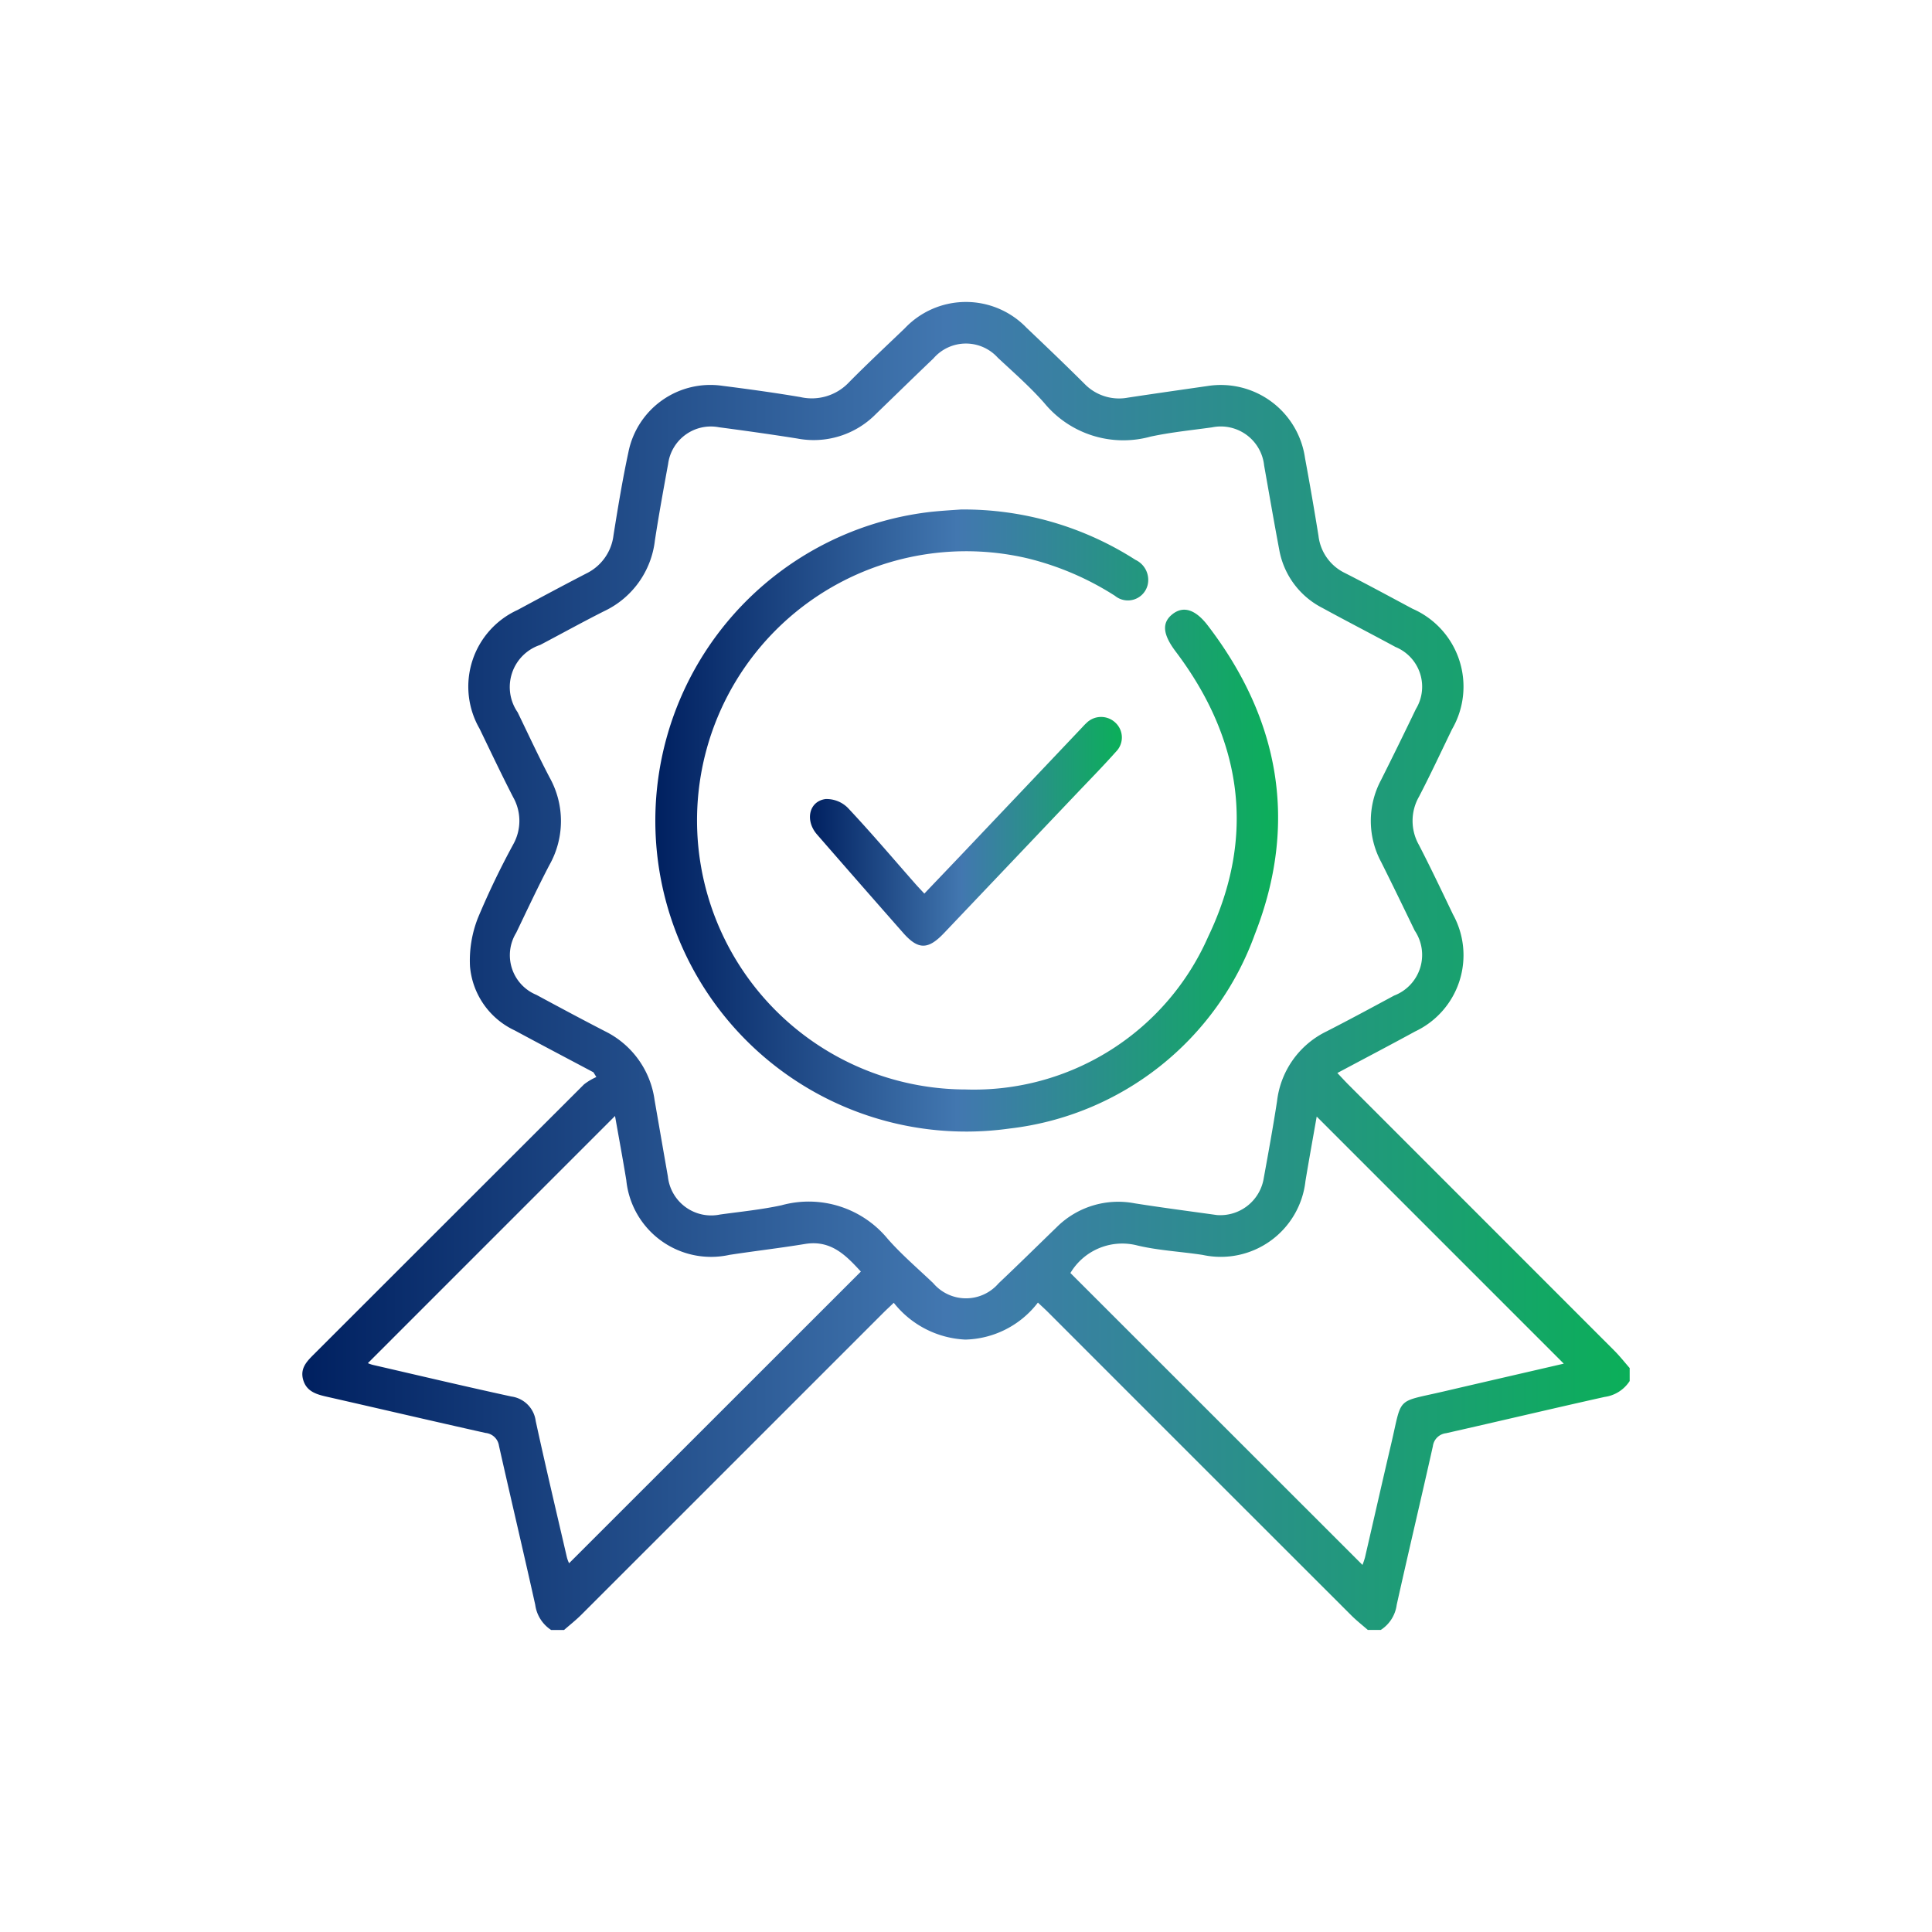
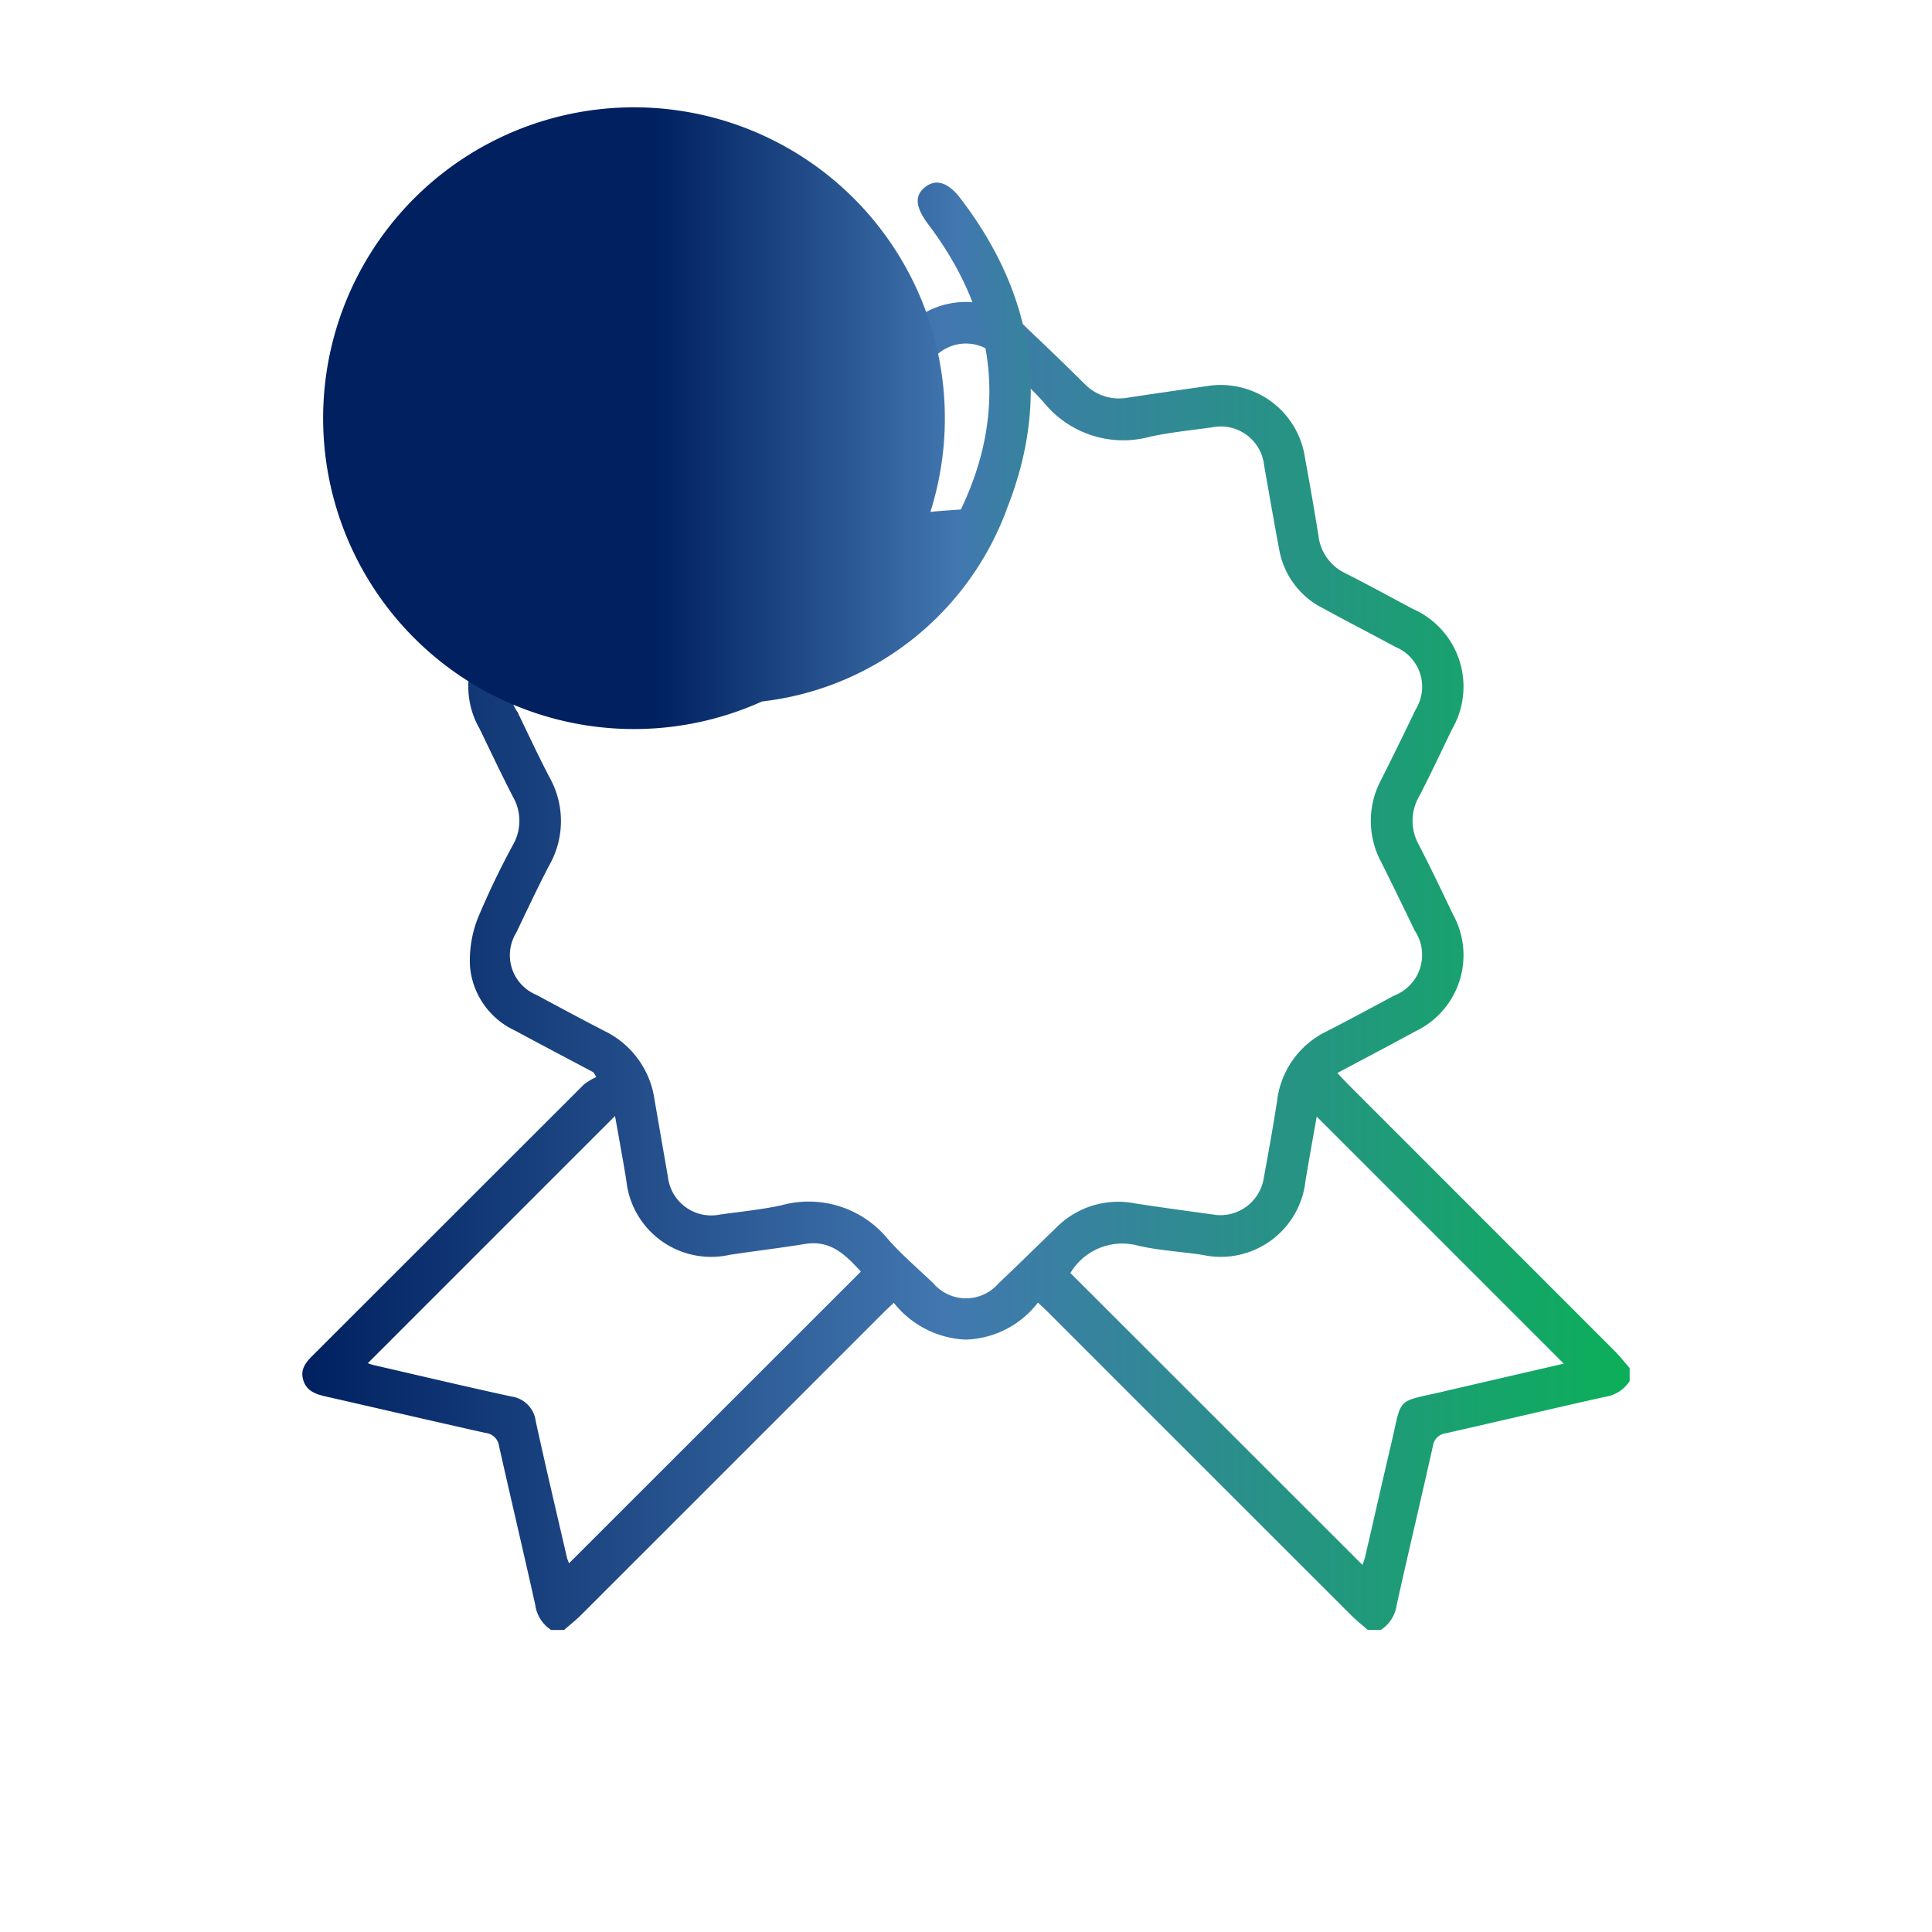
<svg xmlns="http://www.w3.org/2000/svg" xmlns:xlink="http://www.w3.org/1999/xlink" viewBox="0 0 93.2 93.2">
  <defs>
    <style>.cls-1{fill:url(#Degradado_sin_nombre_7);}.cls-2{fill:url(#Degradado_sin_nombre_7-2);}.cls-3{fill:url(#Degradado_sin_nombre_7-3);}.cls-4{fill:none;}</style>
    <linearGradient id="Degradado_sin_nombre_7" x1="14.584" y1="46.6" x2="78.615" y2="46.6" gradientUnits="userSpaceOnUse">
      <stop offset="0" stop-color="#002060" />
      <stop offset="0.485" stop-color="#4277b0" />
      <stop offset="1" stop-color="#0baf59" />
    </linearGradient>
    <linearGradient id="Degradado_sin_nombre_7-2" x1="31.594" y1="39.594" x2="61.657" y2="39.594" xlink:href="#Degradado_sin_nombre_7" />
    <linearGradient id="Degradado_sin_nombre_7-3" x1="39.073" y1="40.102" x2="54.118" y2="40.102" xlink:href="#Degradado_sin_nombre_7" />
  </defs>
  <g id="Capa_2" data-name="Capa 2">
    <g id="Capa_1-2" data-name="Capa 1">
      <g id="yqDCU7">
        <path class="cls-1" d="M26.586,78.63a1.725,1.725,0,0,1-.766-1.214c-.569-2.56-1.174-5.111-1.749-7.67a.724.724,0,0,0-.646-.62c-2.559-.571-5.112-1.17-7.669-1.75-.508-.115-.981-.259-1.136-.832-.15-.554.203-.894.549-1.239Q21.67,58.808,28.173,52.311a2.805,2.805,0,0,1,.595-.354l-.14-.229c-1.265-.672-2.533-1.338-3.794-2.018a3.763,3.763,0,0,1-2.161-3.09,5.594,5.594,0,0,1,.388-2.353,38.795,38.795,0,0,1,1.703-3.544,2.321,2.321,0,0,0-.009-2.266c-.562-1.092-1.087-2.202-1.622-3.308a4.063,4.063,0,0,1,1.837-5.725c1.099-.593,2.2-1.183,3.309-1.757a2.36,2.36,0,0,0,1.317-1.85c.213-1.336.433-2.673.717-3.995a4.031,4.031,0,0,1,4.532-3.211c1.26.16,2.519.333,3.771.545a2.463,2.463,0,0,0,2.336-.71c.878-.89,1.793-1.743,2.695-2.609a4.058,4.058,0,0,1,5.877-.022c.937.89,1.871,1.783,2.787,2.695a2.318,2.318,0,0,0,2.111.67c1.276-.193,2.554-.375,3.832-.559a4.104,4.104,0,0,1,4.7,3.474q.347,1.873.65,3.754a2.283,2.283,0,0,0,1.285,1.798c1.095.556,2.173,1.144,3.257,1.722a4.098,4.098,0,0,1,1.902,5.807c-.527,1.086-1.037,2.181-1.593,3.252a2.351,2.351,0,0,0-.011,2.322c.573,1.109,1.109,2.238,1.649,3.364a4.065,4.065,0,0,1-1.82,5.64c-1.222.667-2.455,1.312-3.759,2.008.214.225.375.402.544.571q6.41,6.412,12.82,12.825c.262.263.493.557.738.837v.625a1.708,1.708,0,0,1-1.208.768c-2.554.569-5.1,1.175-7.652,1.751a.722.722,0,0,0-.634.626c-.571,2.554-1.177,5.1-1.745,7.654a1.703,1.703,0,0,1-.768,1.209h-.625c-.264-.231-.542-.448-.79-.695q-7.315-7.308-14.625-14.622c-.155-.155-.318-.301-.5-.474a4.546,4.546,0,0,1-3.502,1.785,4.671,4.671,0,0,1-3.451-1.775c-.205.196-.372.35-.531.509Q35.315,70.627,28.046,77.893c-.262.262-.556.492-.835.737Zm32.114-20.016a2.124,2.124,0,0,0,2.267-1.8c.224-1.229.448-2.458.638-3.693A4.288,4.288,0,0,1,63.997,49.753c1.093-.559,2.174-1.143,3.255-1.726a2.1,2.1,0,0,0,.994-3.135c-.535-1.105-1.069-2.211-1.619-3.309a4.187,4.187,0,0,1-.003-3.959q.854-1.702,1.678-3.419a2.071,2.071,0,0,0-.984-2.995c-1.171-.635-2.356-1.244-3.525-1.883a3.923,3.923,0,0,1-2.083-2.813c-.255-1.35-.488-2.704-.728-4.057a2.102,2.102,0,0,0-2.514-1.841c-.99.137-1.989.237-2.964.446a4.939,4.939,0,0,1-5.129-1.622c-.686-.78-1.476-1.471-2.238-2.181a2.071,2.071,0,0,0-3.109.033c-.935.892-1.859,1.796-2.788,2.694a4.207,4.207,0,0,1-3.786,1.167c-1.254-.199-2.513-.376-3.772-.542a2.08,2.08,0,0,0-2.452,1.77c-.224,1.229-.449,2.458-.638,3.693a4.314,4.314,0,0,1-2.44,3.405c-1.041.524-2.061,1.089-3.092,1.632a2.141,2.141,0,0,0-1.089,3.25c.508,1.049.999,2.107,1.539,3.14a4.312,4.312,0,0,1-.014,4.241c-.558,1.07-1.071,2.164-1.593,3.253a2.068,2.068,0,0,0,.973,2.997c1.099.594,2.2,1.183,3.31,1.756a4.354,4.354,0,0,1,2.39,3.311q.319,1.846.642,3.692a2.102,2.102,0,0,0,2.517,1.838c.99-.137,1.989-.236,2.964-.446a4.934,4.934,0,0,1,5.127,1.623c.672.764,1.456,1.431,2.195,2.136a2.072,2.072,0,0,0,3.151.006c.94-.887,1.859-1.795,2.788-2.694A4.208,4.208,0,0,1,54.745,58.05C56.102,58.264,57.465,58.44,58.7,58.614Zm16.737,7.169Q69.463,59.809,63.518,53.863c-.174.992-.366,2.049-.542,3.108A4.111,4.111,0,0,1,58.02,60.538c-1.049-.162-2.121-.212-3.149-.455a2.911,2.911,0,0,0-3.234,1.327L65.726,75.492a3.441,3.441,0,0,0,.122-.363c.422-1.824.834-3.65,1.262-5.472.548-2.334.192-1.986,2.563-2.54C71.614,66.664,73.558,66.218,75.437,65.783ZM29.669,53.835,17.746,65.759a1.71,1.71,0,0,0,.234.082c2.229.514,4.455,1.041,6.691,1.527a1.369,1.369,0,0,1,1.172,1.183c.478,2.195.996,4.381,1.503,6.569a1.533,1.533,0,0,0,.107.291L41.529,61.341c-.689-.743-1.42-1.542-2.693-1.332-1.211.199-2.432.34-3.646.526a4.111,4.111,0,0,1-4.978-3.607C30.041,55.886,29.848,54.848,29.669,53.835Z" />
-         <path class="cls-2" d="M46.353,24.578a15.344,15.344,0,0,1,8.421,2.429,1.067,1.067,0,0,1,.593,1.192.982.982,0,0,1-1.58.544,13.934,13.934,0,0,0-4.224-1.81,12.982,12.982,0,1,0-2.977,25.623,12.34,12.34,0,0,0,11.699-7.375c2.308-4.82,1.659-9.475-1.566-13.746-.611-.809-.691-1.373-.177-1.793.522-.426,1.111-.265,1.719.528,3.484,4.544,4.365,9.563,2.277,14.889a14.327,14.327,0,0,1-11.847,9.383A14.996,14.996,0,1,1,44.882,24.695C45.461,24.633,46.043,24.602,46.353,24.578Z" />
-         <path class="cls-3" d="M44.59,43.107c.711-.746,1.4-1.465,2.085-2.188q2.754-2.902,5.507-5.807c.072-.076.14-.155.218-.224a1.001,1.001,0,0,1,1.406-.027.972.972,0,0,1,.027,1.403c-.61.684-1.252,1.34-1.884,2.004q-3.208,3.377-6.418,6.753c-.762.801-1.241.8-1.962-.018q-2.087-2.369-4.159-4.751c-.588-.679-.381-1.601.417-1.706a1.452,1.452,0,0,1,1.072.424c1.113,1.183,2.164,2.425,3.238,3.645C44.271,42.768,44.412,42.915,44.59,43.107Z" />
+         <path class="cls-2" d="M46.353,24.578c2.308-4.82,1.659-9.475-1.566-13.746-.611-.809-.691-1.373-.177-1.793.522-.426,1.111-.265,1.719.528,3.484,4.544,4.365,9.563,2.277,14.889a14.327,14.327,0,0,1-11.847,9.383A14.996,14.996,0,1,1,44.882,24.695C45.461,24.633,46.043,24.602,46.353,24.578Z" />
      </g>
      <rect class="cls-4" width="93.2" height="93.2" />
    </g>
  </g>
</svg>